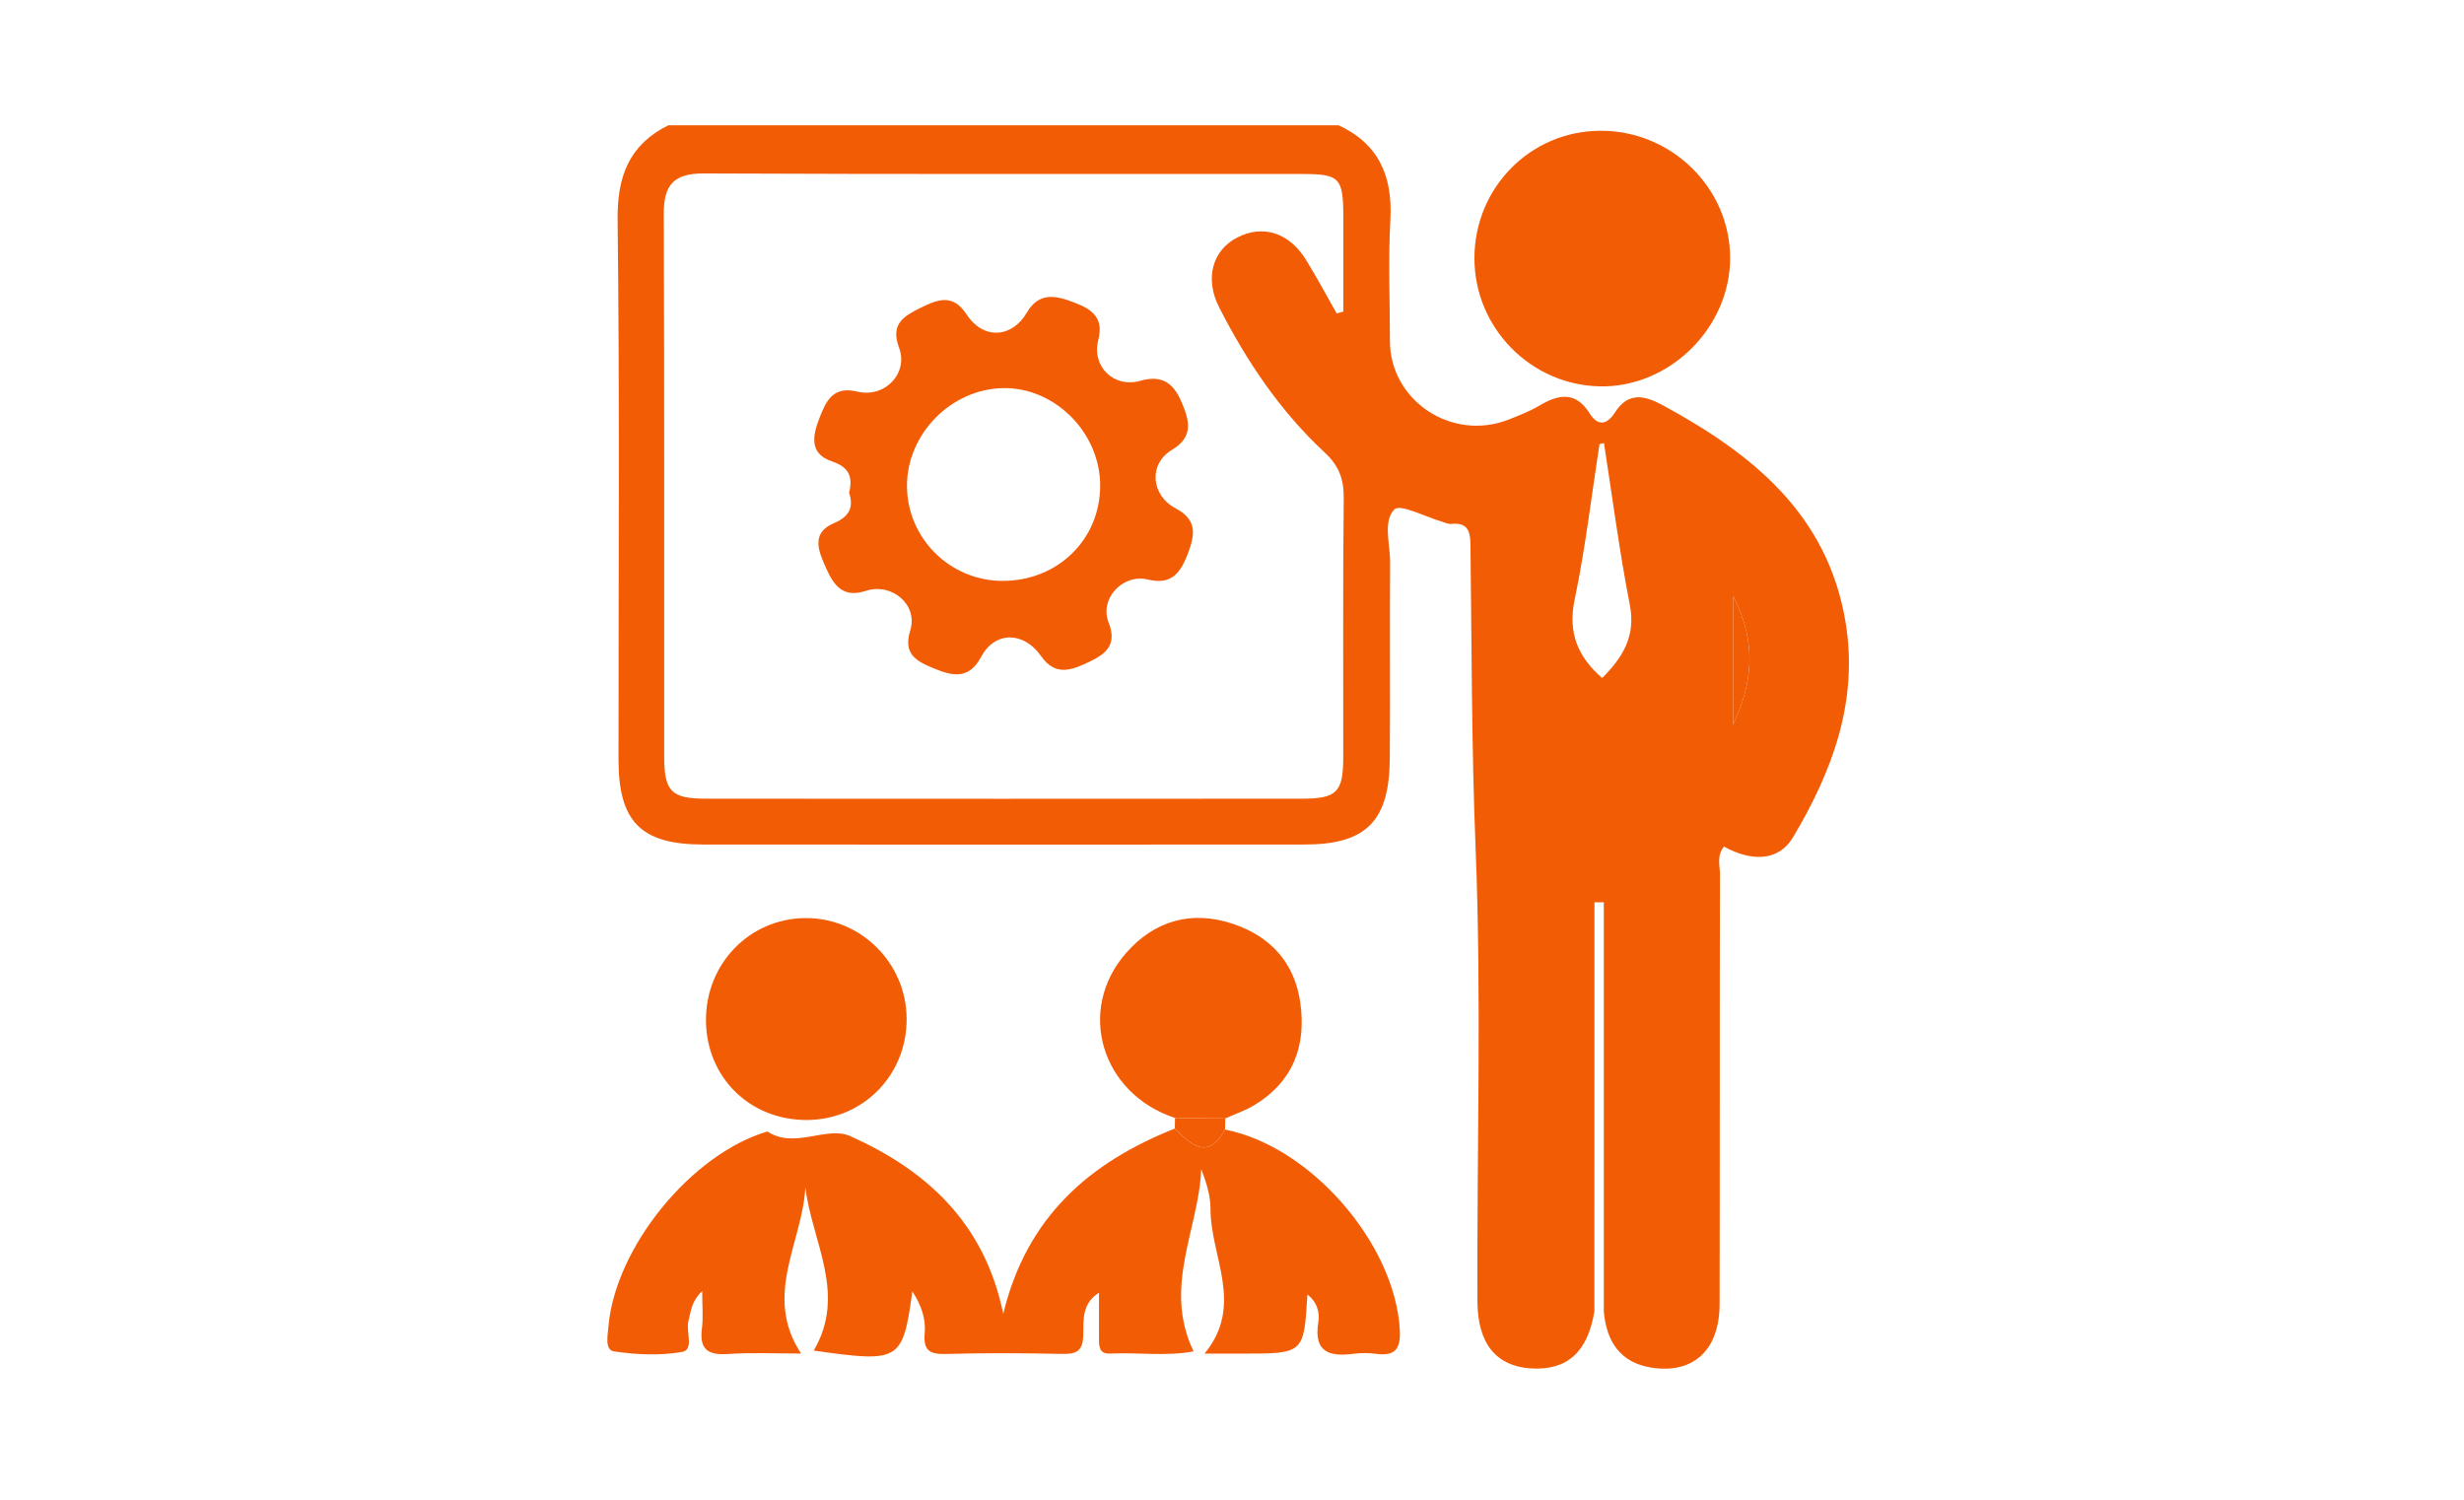
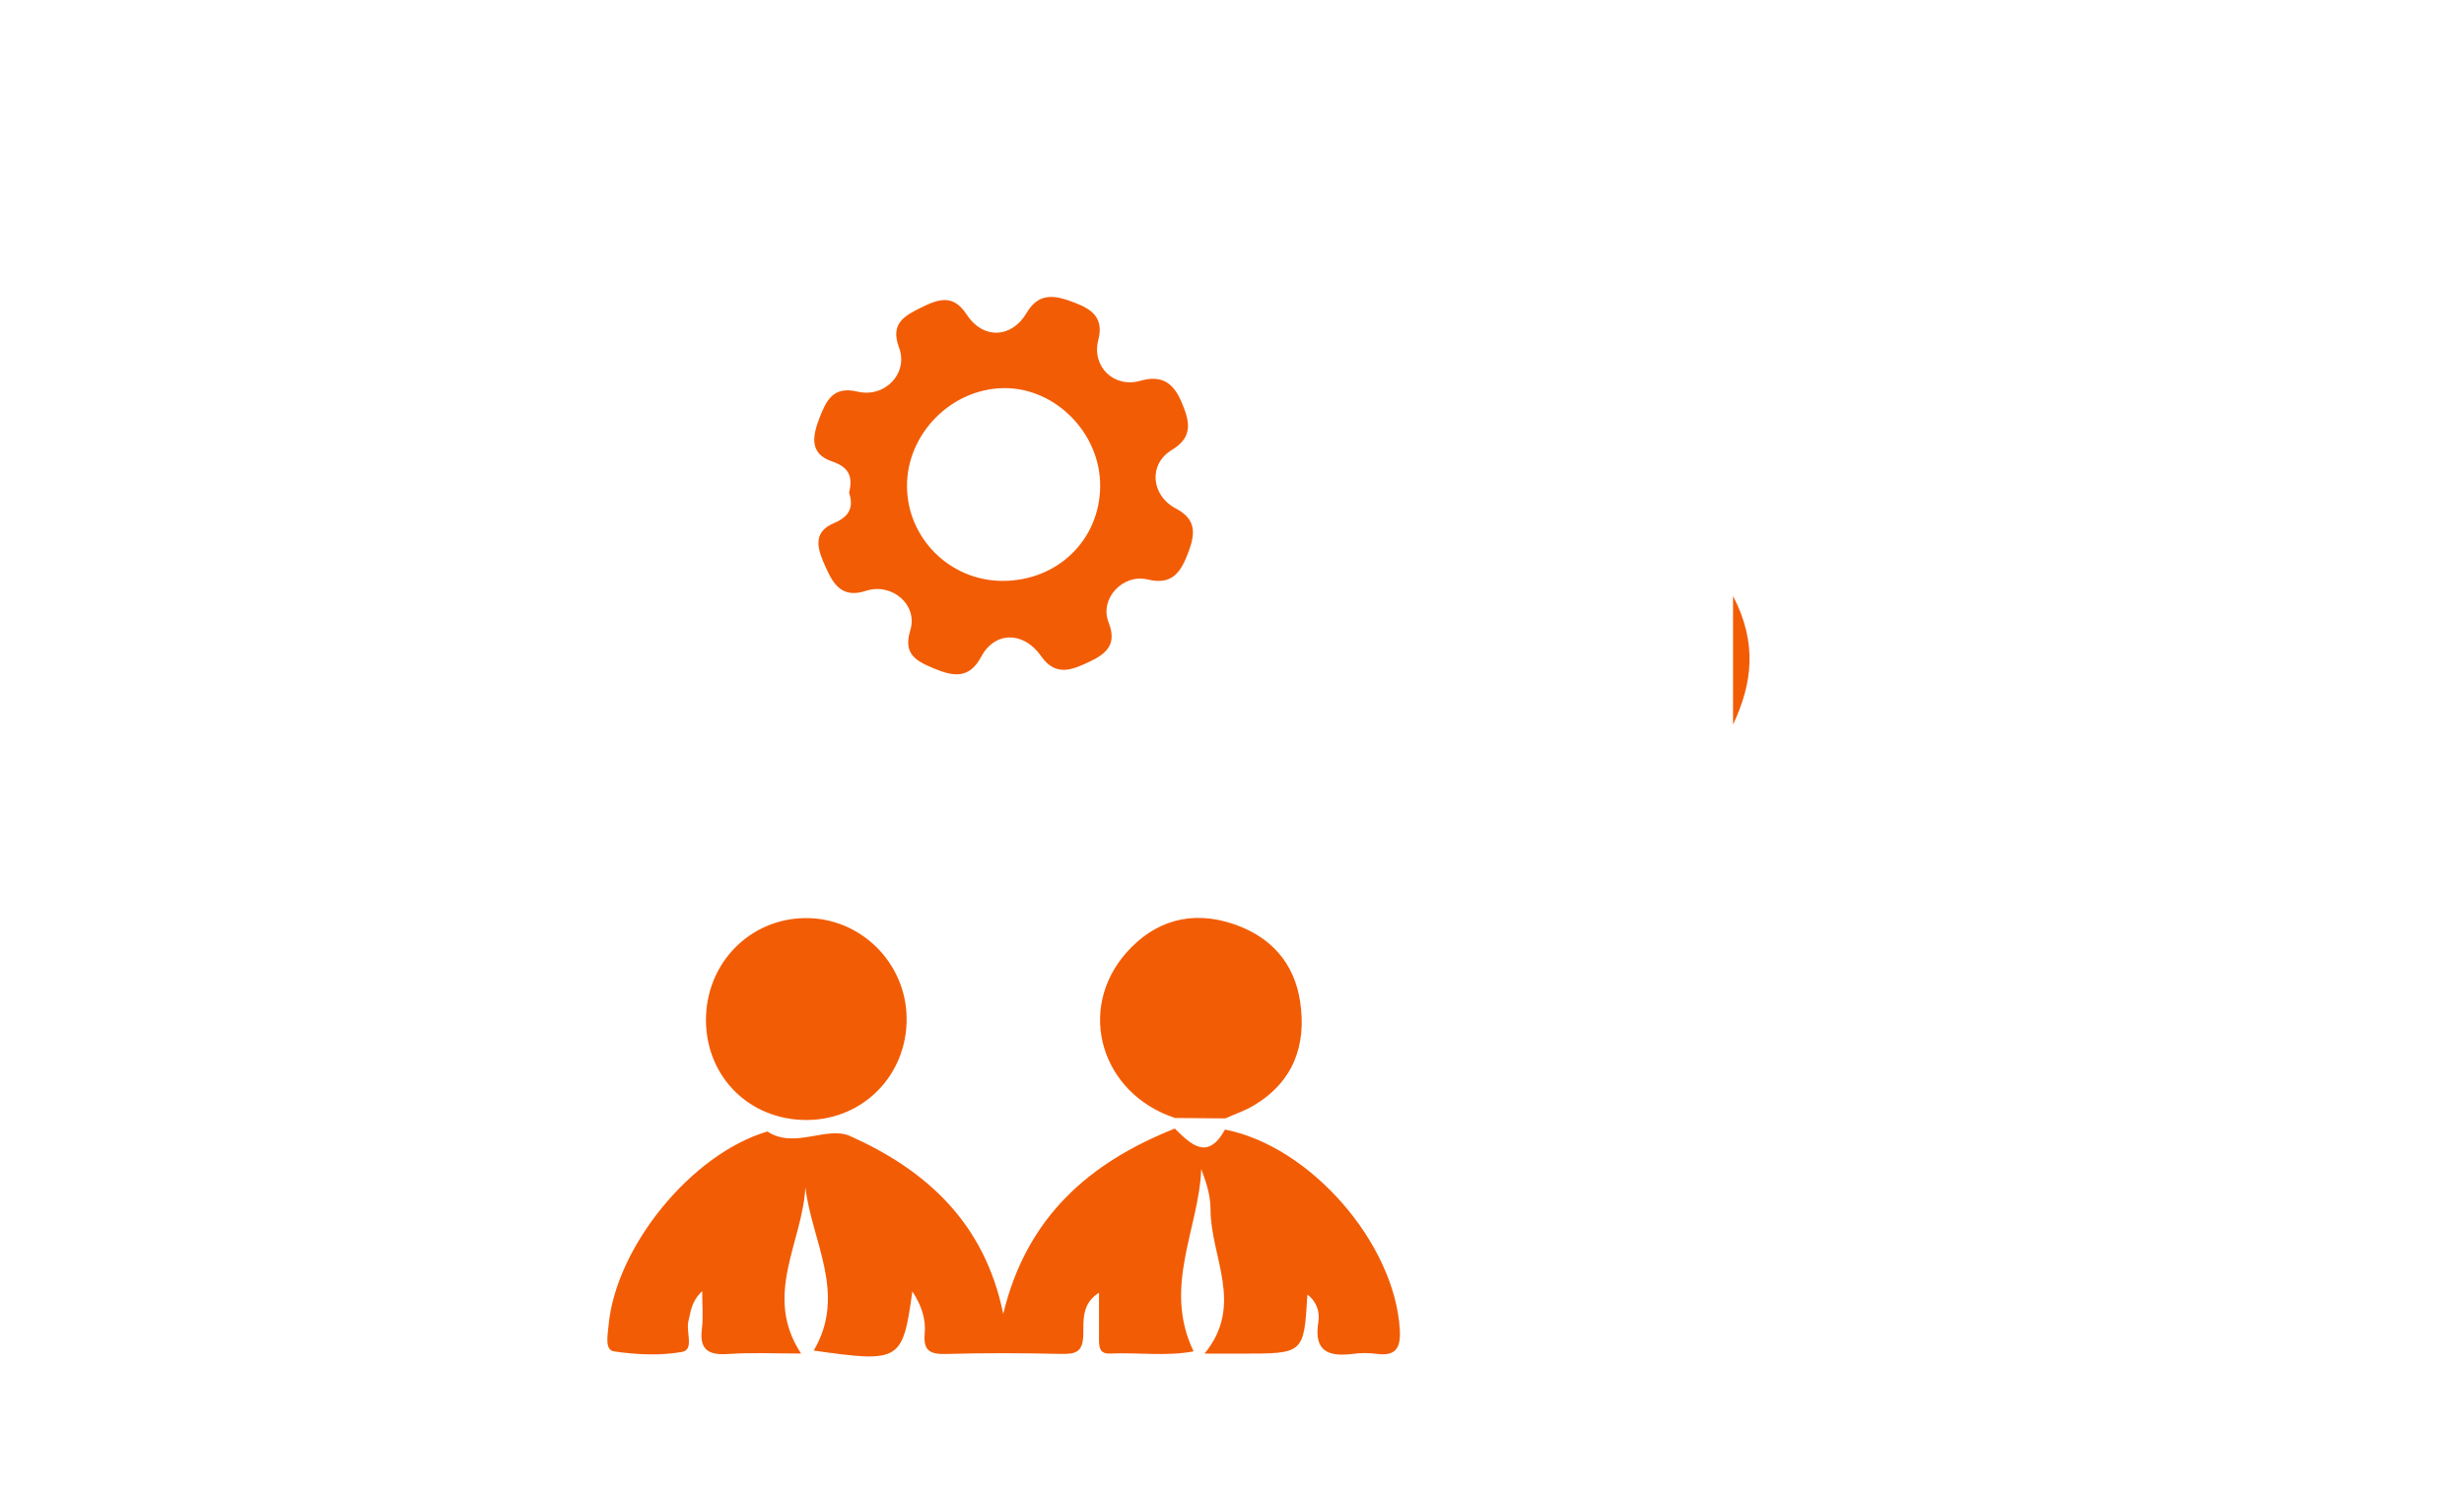
<svg xmlns="http://www.w3.org/2000/svg" width="184" zoomAndPan="magnify" viewBox="0 0 138 84" height="112" preserveAspectRatio="xMidYMid meet" version="1.0">
  <defs>
    <clipPath id="d2438420eb">
-       <path d="M 34 7.016 L 104 7.016 L 104 76.766 L 34 76.766 Z M 34 7.016 " clip-rule="nonzero" />
-     </clipPath>
+       </clipPath>
    <clipPath id="834fed3fe5">
-       <path d="M 82 7.016 L 97 7.016 L 97 22 L 82 22 Z M 82 7.016 " clip-rule="nonzero" />
-     </clipPath>
+       </clipPath>
  </defs>
  <g clip-path="url(#d2438420eb)">
-     <path fill="#f25c05" d="M 89.297 73.445 C 88.922 75.73 87.77 76.77 85.742 76.645 C 83.82 76.523 82.754 75.281 82.746 72.887 C 82.711 64.441 82.98 55.984 82.645 47.547 C 82.414 41.848 82.426 36.156 82.355 30.461 C 82.344 29.648 82.121 29.262 81.273 29.344 C 81.113 29.363 80.938 29.27 80.773 29.223 C 79.844 28.957 78.414 28.203 78.094 28.531 C 77.438 29.207 77.863 30.484 77.855 31.508 C 77.828 35.18 77.867 38.852 77.836 42.523 C 77.809 45.984 76.508 47.297 73.098 47.301 C 61.855 47.312 50.613 47.309 39.367 47.301 C 35.898 47.297 34.645 46.023 34.641 42.555 C 34.637 32.477 34.711 22.398 34.59 12.32 C 34.562 9.84 35.254 8.078 37.488 6.988 C 49.961 6.988 62.434 6.988 74.906 6.988 C 77.199 8.023 78 9.836 77.871 12.285 C 77.746 14.547 77.844 16.82 77.844 19.09 C 77.844 22.441 81.316 24.75 84.492 23.5 C 85.082 23.27 85.684 23.031 86.227 22.711 C 87.301 22.074 88.25 21.918 89.02 23.141 C 89.516 23.926 90.016 23.77 90.453 23.094 C 91.199 21.938 92.105 22.145 93.113 22.691 C 98.113 25.402 102.344 28.773 103.359 34.824 C 104.102 39.25 102.625 43.203 100.426 46.887 C 99.559 48.336 97.973 48.203 96.551 47.414 C 96.133 47.949 96.328 48.477 96.328 48.953 C 96.309 56.984 96.328 65.016 96.309 73.047 C 96.301 75.613 94.844 76.965 92.504 76.602 C 90.754 76.332 89.973 75.145 89.824 73.461 C 89.824 65.82 89.824 58.176 89.824 50.535 C 89.652 50.535 89.477 50.539 89.301 50.539 C 89.297 58.176 89.297 65.812 89.297 73.445 Z M 74.863 17.555 C 74.988 17.52 75.109 17.488 75.234 17.453 C 75.234 15.668 75.238 13.879 75.234 12.09 C 75.227 9.965 75.023 9.746 72.957 9.746 C 61.777 9.738 50.602 9.766 39.422 9.715 C 37.738 9.707 37.168 10.352 37.176 11.977 C 37.215 22.109 37.191 32.238 37.199 42.367 C 37.199 44.328 37.602 44.734 39.527 44.734 C 50.645 44.742 61.766 44.742 72.887 44.734 C 74.875 44.734 75.23 44.379 75.23 42.402 C 75.238 37.57 75.203 32.738 75.258 27.906 C 75.27 26.84 74.992 26.086 74.195 25.348 C 71.699 23.031 69.824 20.238 68.285 17.223 C 67.453 15.598 67.91 14.02 69.281 13.309 C 70.727 12.562 72.199 13.02 73.148 14.559 C 73.75 15.539 74.293 16.555 74.863 17.555 Z M 89.832 24.816 C 89.75 24.836 89.664 24.855 89.582 24.875 C 89.133 27.777 88.793 30.707 88.191 33.578 C 87.793 35.465 88.387 36.801 89.73 37.977 C 90.859 36.844 91.629 35.656 91.281 33.879 C 90.695 30.879 90.305 27.84 89.832 24.816 Z M 97.062 33.383 C 97.062 36.07 97.062 38.328 97.062 40.586 C 98.125 38.312 98.453 36.055 97.062 33.383 Z M 97.062 33.383 " fill-opacity="1" fill-rule="nonzero" />
-   </g>
+     </g>
  <g clip-path="url(#834fed3fe5)">
    <path fill="#f25c05" d="M 82.578 14.465 C 82.578 10.52 85.703 7.348 89.609 7.324 C 93.594 7.297 96.887 10.508 96.898 14.438 C 96.91 18.344 93.512 21.707 89.621 21.641 C 85.73 21.57 82.578 18.363 82.578 14.465 Z M 82.578 14.465 " fill-opacity="1" fill-rule="nonzero" />
  </g>
  <path fill="#f25c05" d="M 68.609 63.266 C 73.402 64.203 78.117 69.641 78.398 74.473 C 78.461 75.566 78.125 75.977 77.047 75.824 C 76.645 75.773 76.227 75.773 75.824 75.824 C 74.461 76 73.559 75.75 73.836 74.047 C 73.926 73.496 73.754 72.906 73.223 72.508 C 73.027 75.816 73.027 75.816 69.586 75.816 C 68.961 75.816 68.332 75.816 67.461 75.816 C 69.711 73.086 67.789 70.387 67.797 67.715 C 67.797 66.973 67.566 66.23 67.277 65.48 C 67.148 68.828 65.109 72.078 66.848 75.688 C 65.34 75.98 63.738 75.742 62.156 75.812 C 61.551 75.836 61.555 75.402 61.551 74.984 C 61.551 74.168 61.551 73.355 61.551 72.406 C 60.574 73.008 60.688 73.98 60.672 74.727 C 60.656 75.727 60.266 75.848 59.43 75.832 C 57.277 75.785 55.121 75.773 52.969 75.836 C 52.074 75.859 51.703 75.641 51.789 74.691 C 51.859 73.906 51.633 73.152 51.098 72.328 C 50.555 76.25 50.41 76.332 45.574 75.645 C 47.445 72.465 45.469 69.539 45.105 66.5 C 44.953 69.566 42.715 72.559 44.867 75.812 C 43.43 75.812 42.109 75.746 40.801 75.836 C 39.688 75.914 39.156 75.617 39.312 74.414 C 39.391 73.789 39.328 73.148 39.328 72.316 C 38.715 72.891 38.691 73.461 38.555 74 C 38.406 74.59 38.891 75.598 38.203 75.719 C 36.969 75.941 35.645 75.875 34.391 75.691 C 33.859 75.613 34.035 74.793 34.078 74.285 C 34.465 69.848 38.73 64.625 42.98 63.375 C 44.504 64.383 46.301 63.039 47.621 63.633 C 51.844 65.527 55.137 68.453 56.188 73.59 C 57.5 68.137 61.043 65.098 65.797 63.211 C 66.715 64.117 67.637 65.02 68.609 63.266 Z M 68.609 63.266 " fill-opacity="1" fill-rule="nonzero" />
  <path fill="#f25c05" d="M 50.777 57.039 C 50.801 60.207 48.355 62.707 45.211 62.73 C 42.008 62.754 39.559 60.348 39.539 57.16 C 39.52 53.988 41.965 51.457 45.086 51.422 C 48.188 51.387 50.754 53.918 50.777 57.039 Z M 50.777 57.039 " fill-opacity="1" fill-rule="nonzero" />
  <path fill="#f25c05" d="M 65.809 62.617 C 61.676 61.254 60.27 56.574 63.066 53.379 C 64.652 51.57 66.727 50.961 69.07 51.75 C 71.172 52.461 72.496 53.926 72.82 56.125 C 73.18 58.578 72.418 60.609 70.203 61.926 C 69.711 62.219 69.152 62.402 68.625 62.641 C 67.684 62.629 66.746 62.625 65.809 62.617 Z M 65.809 62.617 " fill-opacity="1" fill-rule="nonzero" />
-   <path fill="#f25c05" d="M 65.809 62.617 C 66.746 62.625 67.684 62.633 68.625 62.641 C 68.621 62.848 68.613 63.055 68.609 63.266 C 67.637 65.016 66.715 64.117 65.797 63.211 C 65.797 63.016 65.805 62.816 65.809 62.617 Z M 65.809 62.617 " fill-opacity="1" fill-rule="nonzero" />
  <path fill="#f25c05" d="M 97.062 33.383 C 98.453 36.055 98.125 38.312 97.062 40.586 C 97.062 38.328 97.062 36.074 97.062 33.383 Z M 97.062 33.383 " fill-opacity="1" fill-rule="nonzero" />
  <path fill="#f25c05" d="M 47.555 27.598 C 47.789 26.66 47.512 26.152 46.598 25.844 C 45.305 25.41 45.512 24.402 45.898 23.402 C 46.277 22.434 46.66 21.609 48.02 21.934 C 49.562 22.305 50.891 20.902 50.352 19.469 C 49.844 18.121 50.652 17.691 51.582 17.23 C 52.523 16.766 53.375 16.438 54.133 17.609 C 55.055 19.027 56.664 18.953 57.504 17.516 C 58.215 16.301 59.191 16.566 60.227 16.969 C 61.188 17.34 61.824 17.824 61.512 19.039 C 61.125 20.535 62.391 21.75 63.867 21.328 C 65.066 20.984 65.719 21.445 66.176 22.523 C 66.617 23.574 66.863 24.461 65.629 25.203 C 64.32 25.988 64.449 27.734 65.848 28.477 C 67.008 29.086 66.953 29.879 66.551 30.945 C 66.133 32.059 65.645 32.789 64.281 32.457 C 62.879 32.121 61.562 33.539 62.09 34.867 C 62.562 36.062 61.992 36.598 61.059 37.043 C 60.086 37.504 59.141 37.941 58.309 36.75 C 57.32 35.34 55.715 35.355 54.949 36.789 C 54.281 38.047 53.383 37.887 52.312 37.441 C 51.316 37.027 50.566 36.652 50.984 35.293 C 51.418 33.879 49.957 32.617 48.492 33.094 C 47.188 33.52 46.688 32.762 46.254 31.793 C 45.832 30.852 45.41 29.844 46.715 29.297 C 47.602 28.922 47.812 28.379 47.555 27.598 Z M 56.133 32.535 C 59.215 32.551 61.602 30.242 61.617 27.223 C 61.633 24.27 59.117 21.711 56.223 21.738 C 53.285 21.766 50.785 24.297 50.797 27.23 C 50.809 30.145 53.199 32.523 56.133 32.535 Z M 56.133 32.535 " fill-opacity="1" fill-rule="nonzero" />
</svg>